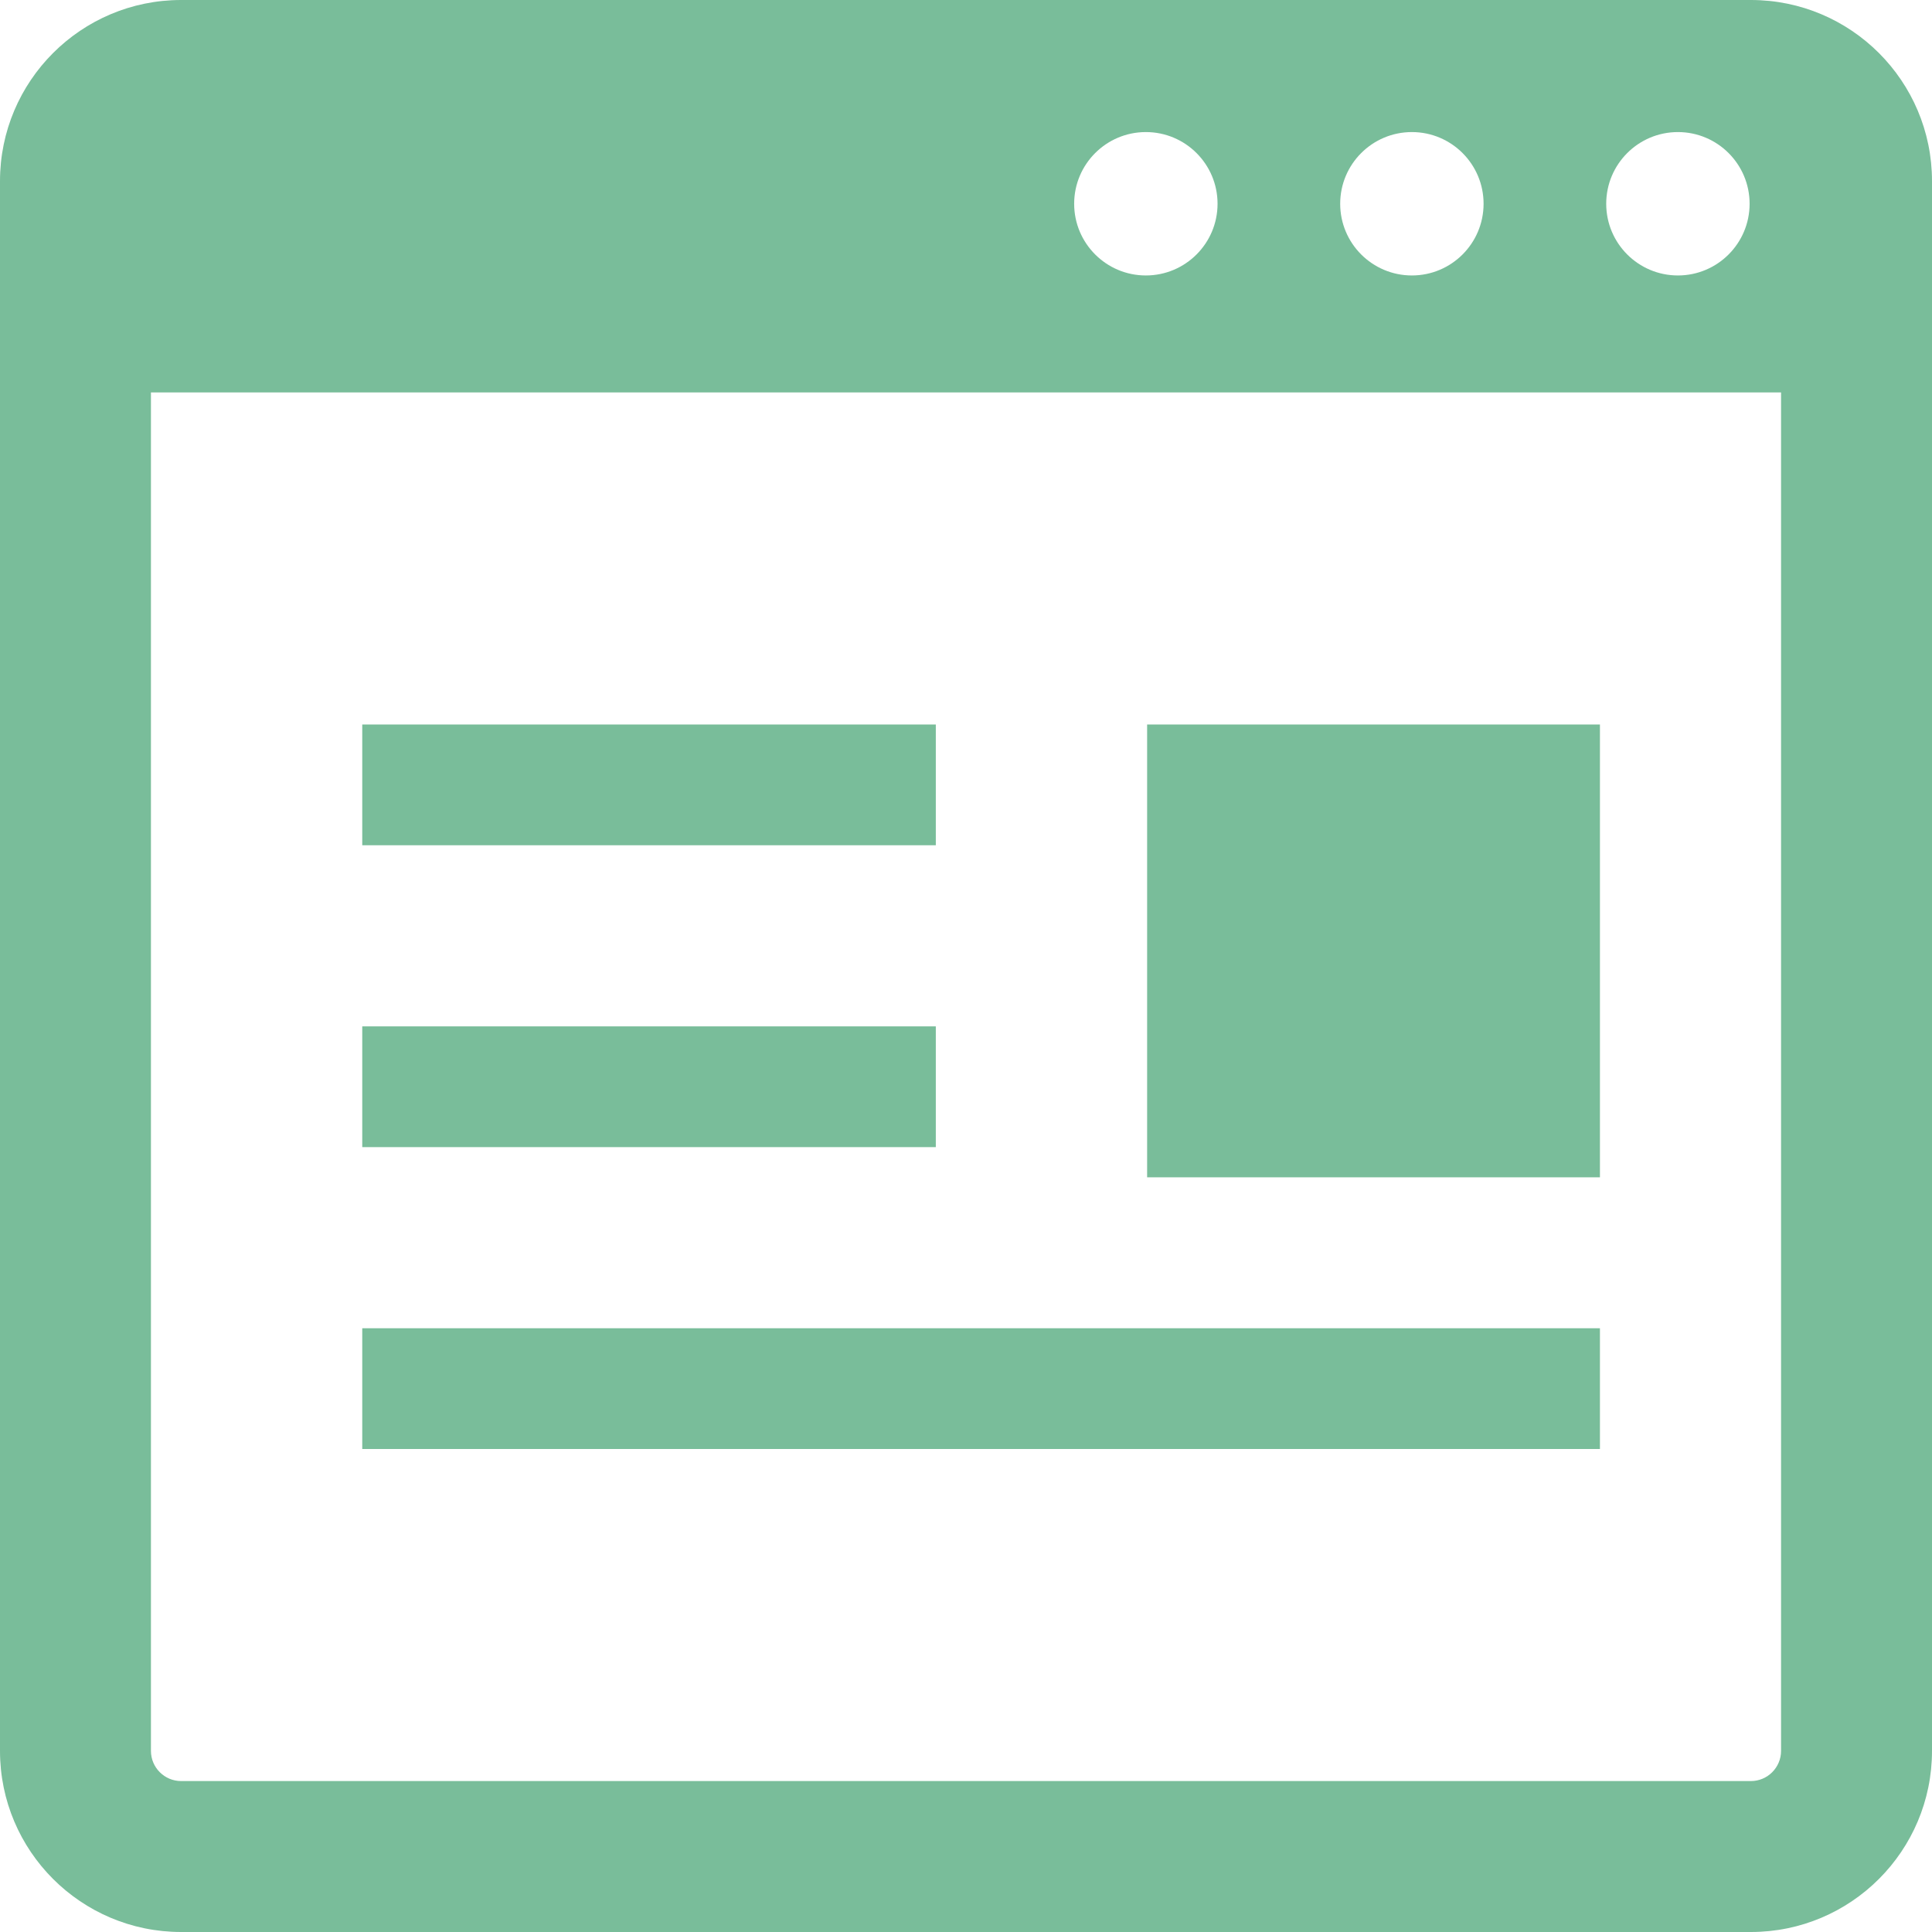
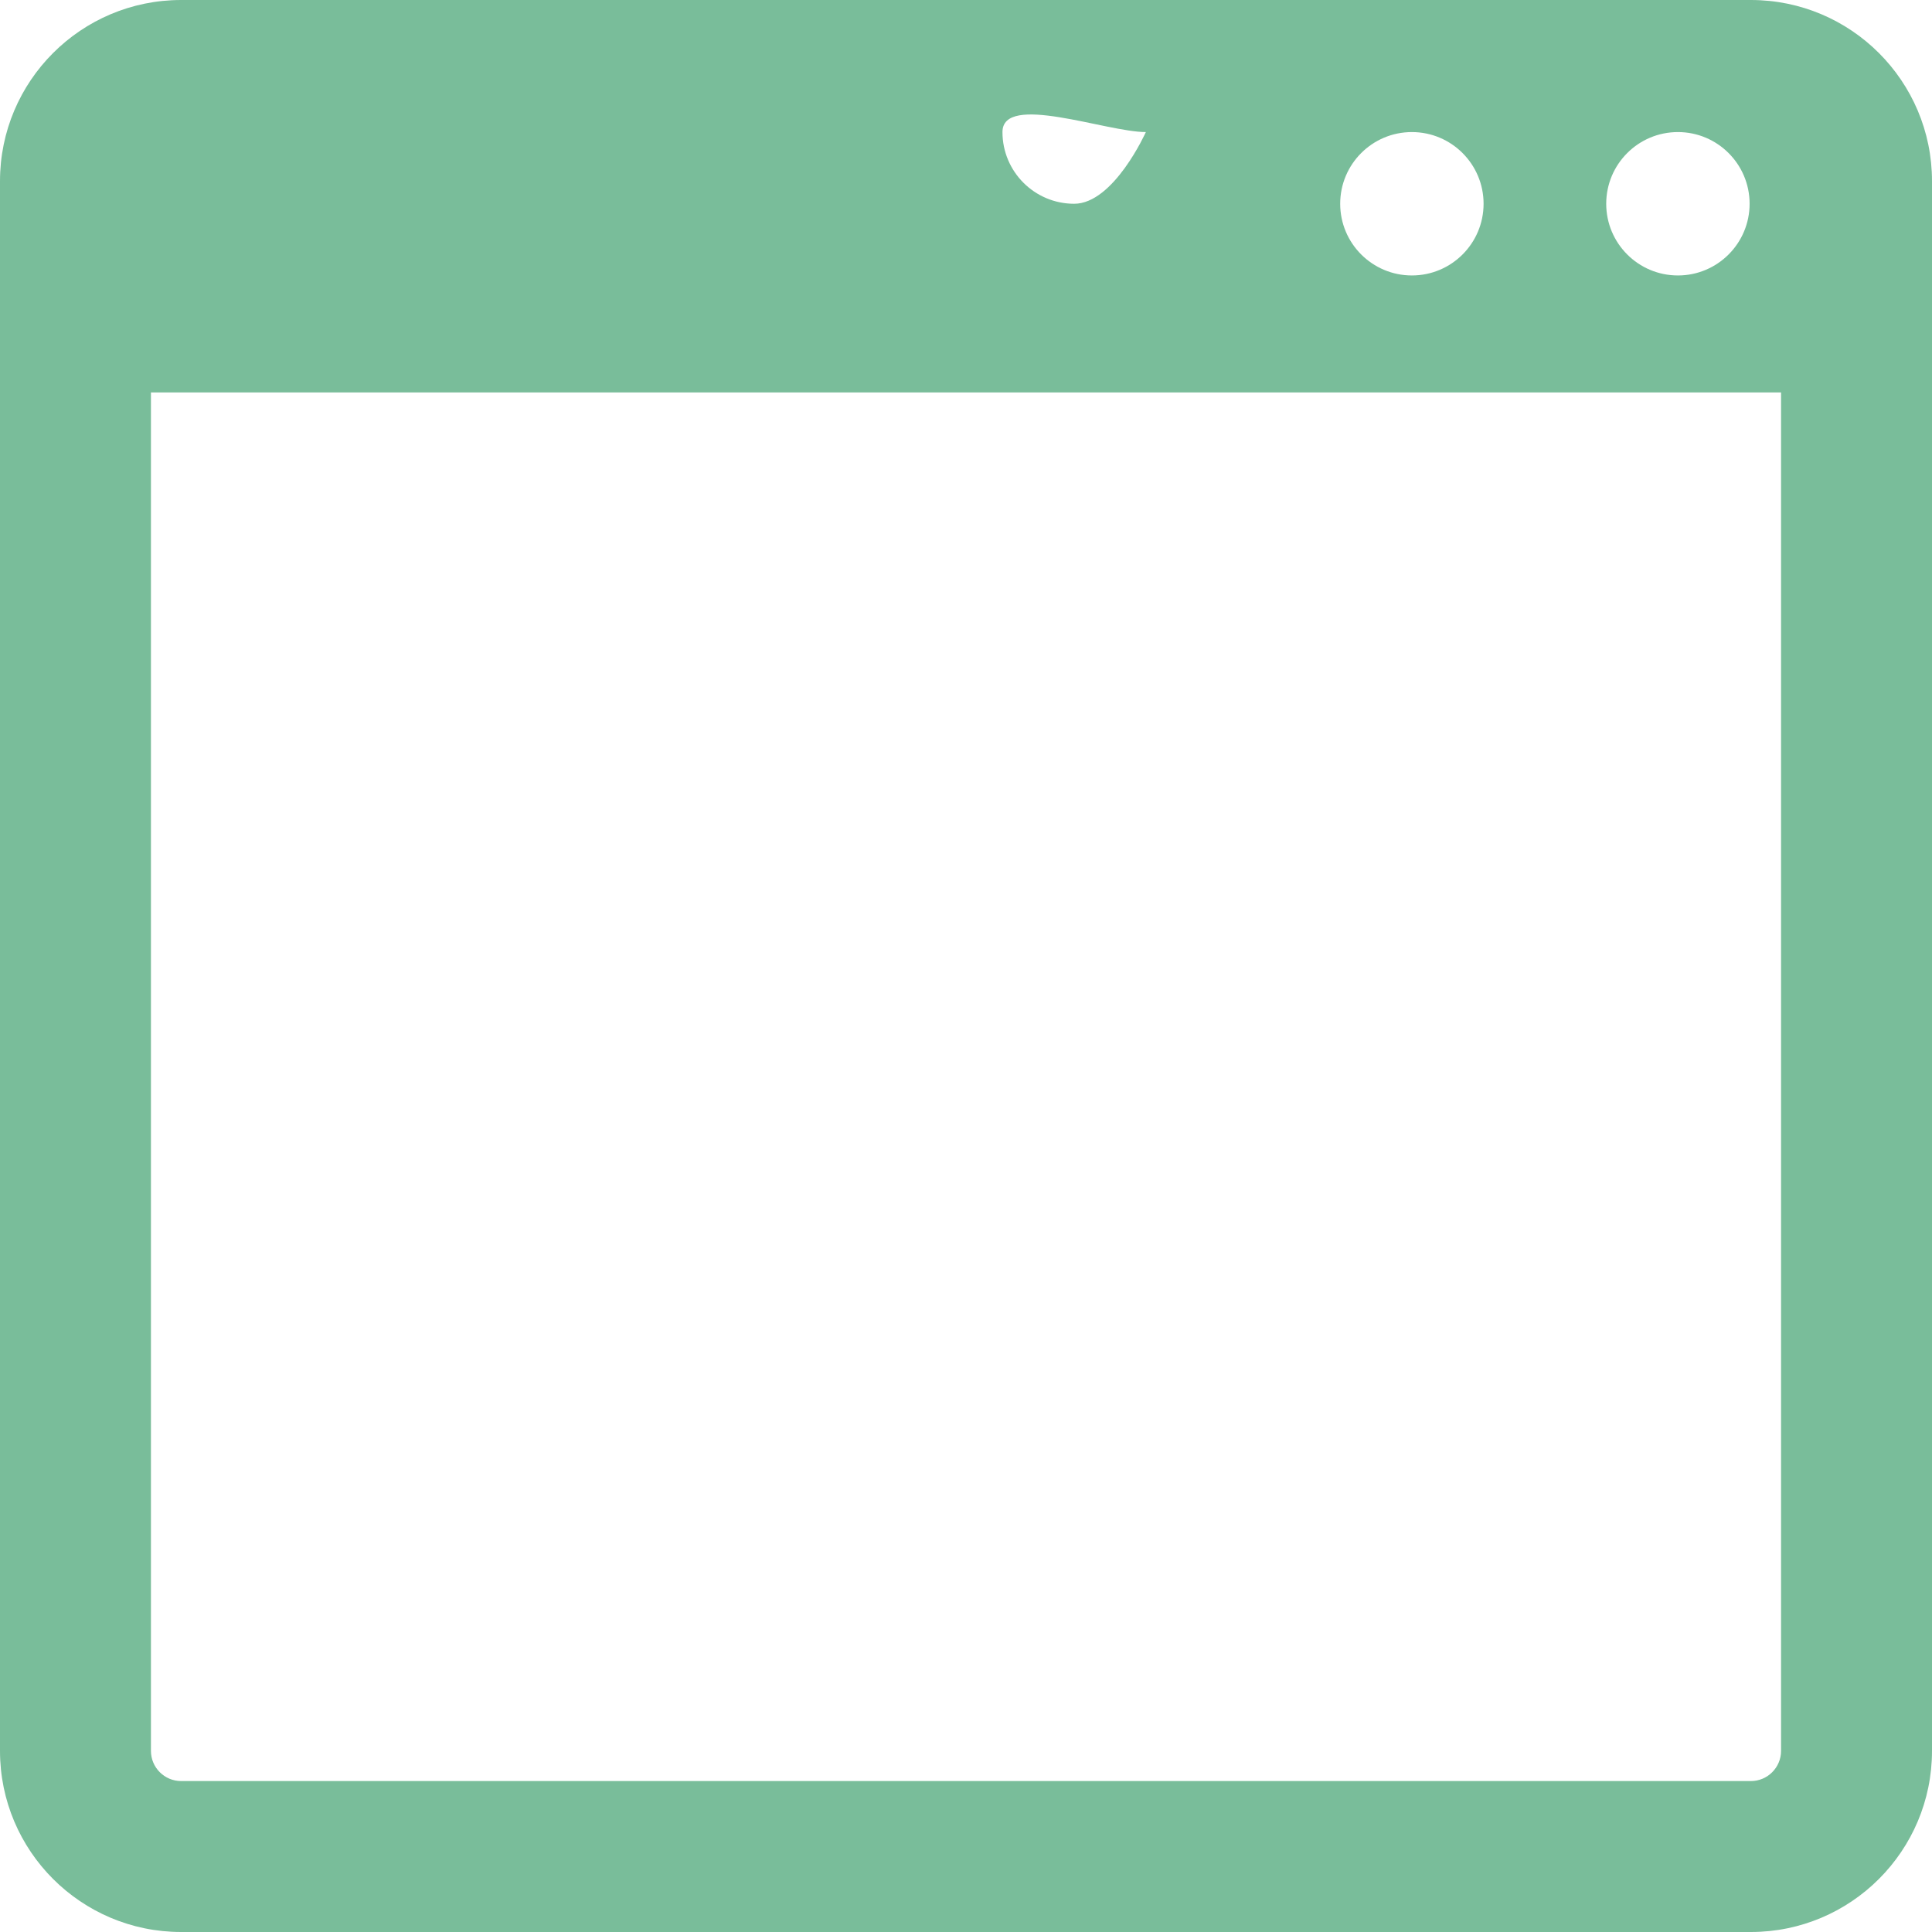
<svg xmlns="http://www.w3.org/2000/svg" version="1.1" id="_x32_" x="0px" y="0px" viewBox="0 0 512 512" style="width: 256px; height: 256px; opacity: 1;" xml:space="preserve">
  <style type="text/css">
	.st0{fill:#4B4B4B;}
</style>
  <g>
-     <path class="st0" d="M464,0H48C21.492,0,0,21.492,0,48v416c0,26.508,21.492,48,48,48h416c26.508,0,48-21.492,48-48V48   C512,21.492,490.508,0,464,0z M444.664,35c10.492,0,19,8.508,19,19s-8.508,19-19,19c-10.492,0-19-8.508-19-19   S434.172,35,444.664,35z M374.164,35c10.492,0,19,8.508,19,19s-8.508,19-19,19c-10.492,0-19-8.508-19-19S363.672,35,374.164,35z    M303.664,35c10.492,0,19,8.508,19,19s-8.508,19-19,19c-10.492,0-19-8.508-19-19S293.172,35,303.664,35z M472,464   c0,4.406-3.586,8-8,8H48c-4.414,0-8-3.594-8-8V104h432V464z" style="fill: rgb(121, 189, 154);" />
-     <rect x="96" y="192" class="st0" width="152" height="32" style="fill: rgb(121, 189, 154);" />
-     <rect x="96" y="352" class="st0" width="328" height="32" style="fill: rgb(121, 189, 154);" />
-     <rect x="304" y="192" class="st0" width="120" height="120" style="fill: rgb(121, 189, 154);" />
-     <polygon class="st0" points="229.042,304 248,304 248,272 96,272 96,304 213.042,304  " style="fill: rgb(121, 189, 154);" />
+     <path class="st0" d="M464,0H48C21.492,0,0,21.492,0,48v416c0,26.508,21.492,48,48,48h416c26.508,0,48-21.492,48-48V48   C512,21.492,490.508,0,464,0z M444.664,35c10.492,0,19,8.508,19,19s-8.508,19-19,19c-10.492,0-19-8.508-19-19   S434.172,35,444.664,35z M374.164,35c10.492,0,19,8.508,19,19s-8.508,19-19,19c-10.492,0-19-8.508-19-19S363.672,35,374.164,35z    M303.664,35s-8.508,19-19,19c-10.492,0-19-8.508-19-19S293.172,35,303.664,35z M472,464   c0,4.406-3.586,8-8,8H48c-4.414,0-8-3.594-8-8V104h432V464z" style="fill: rgb(121, 189, 154);" />
  </g>
</svg>